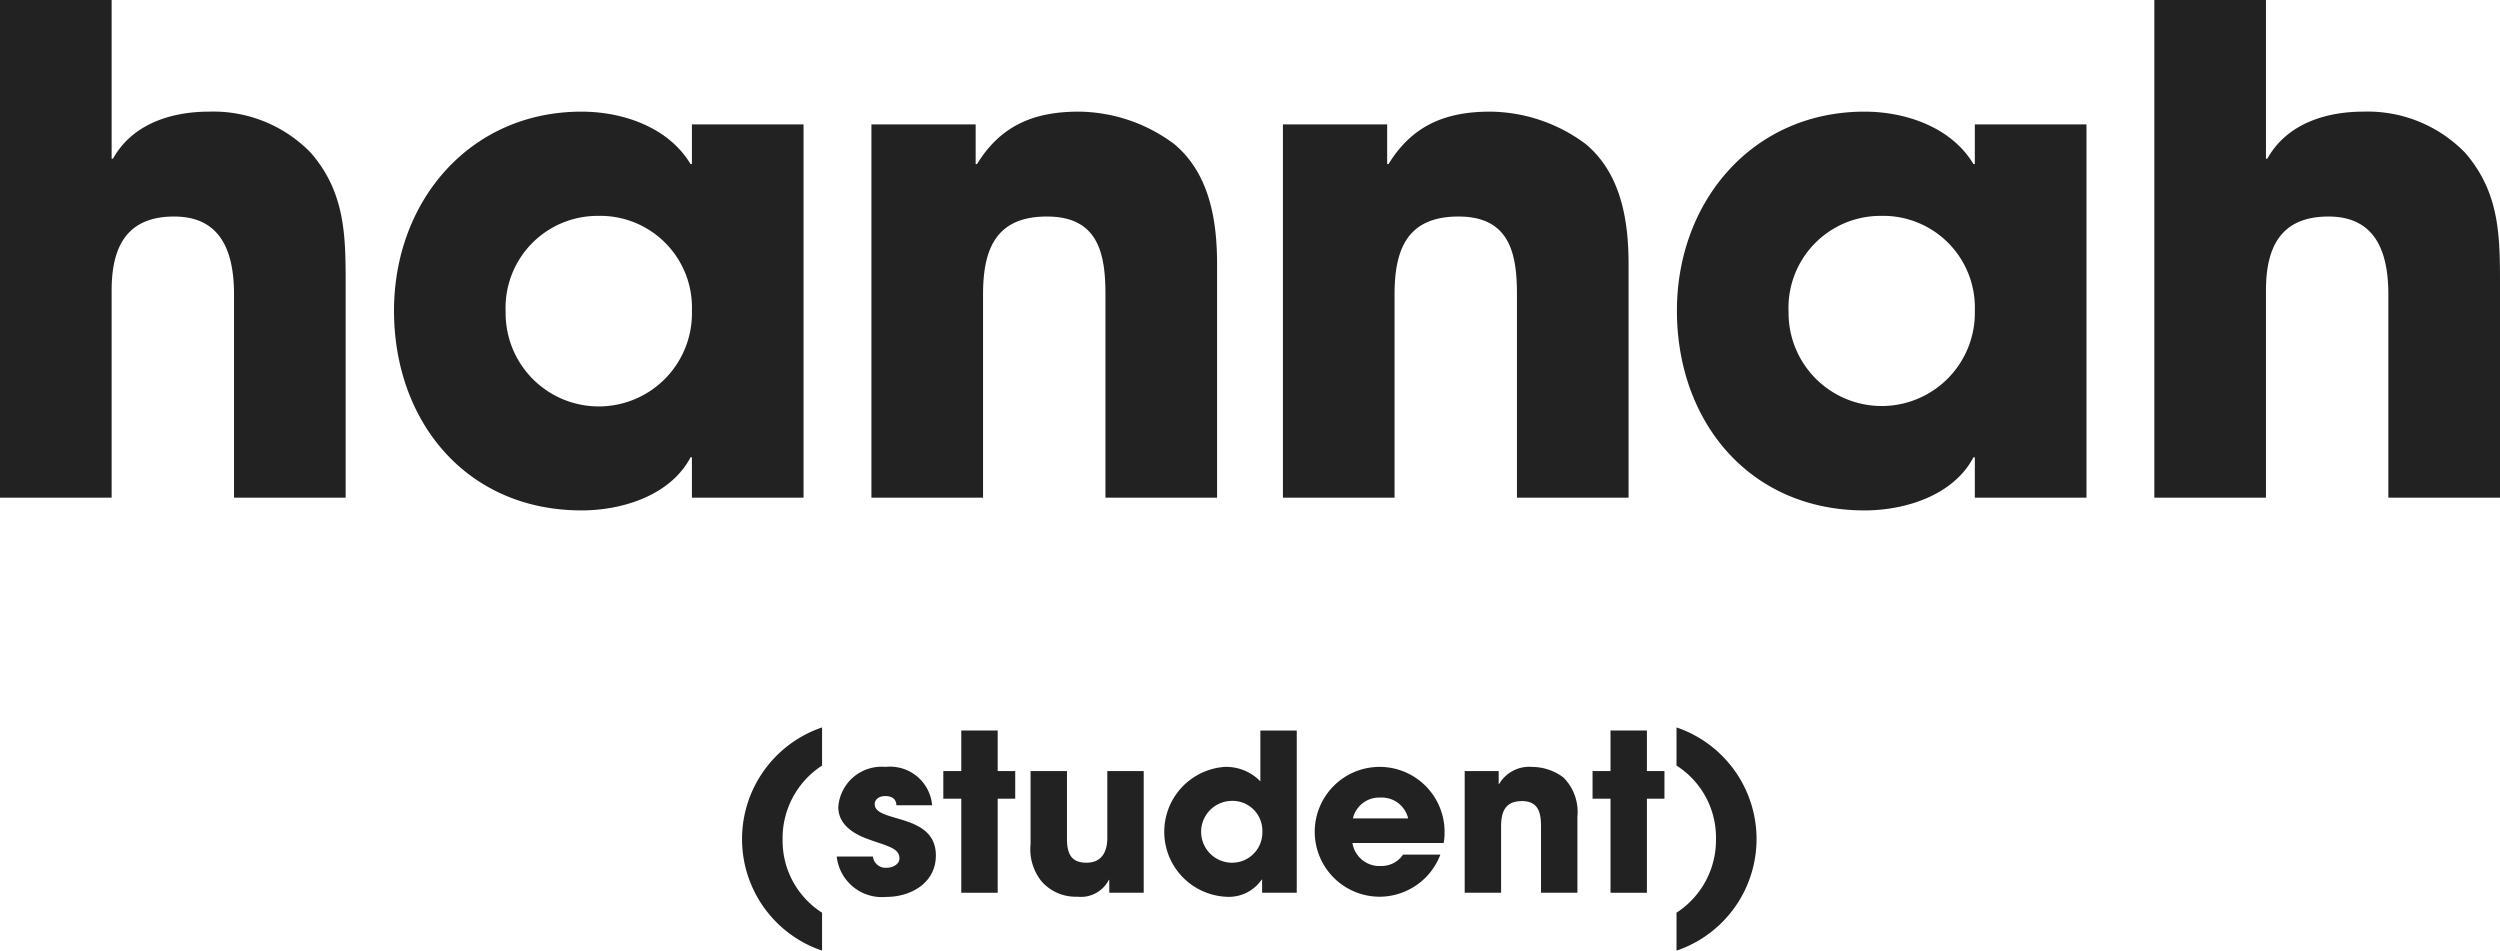
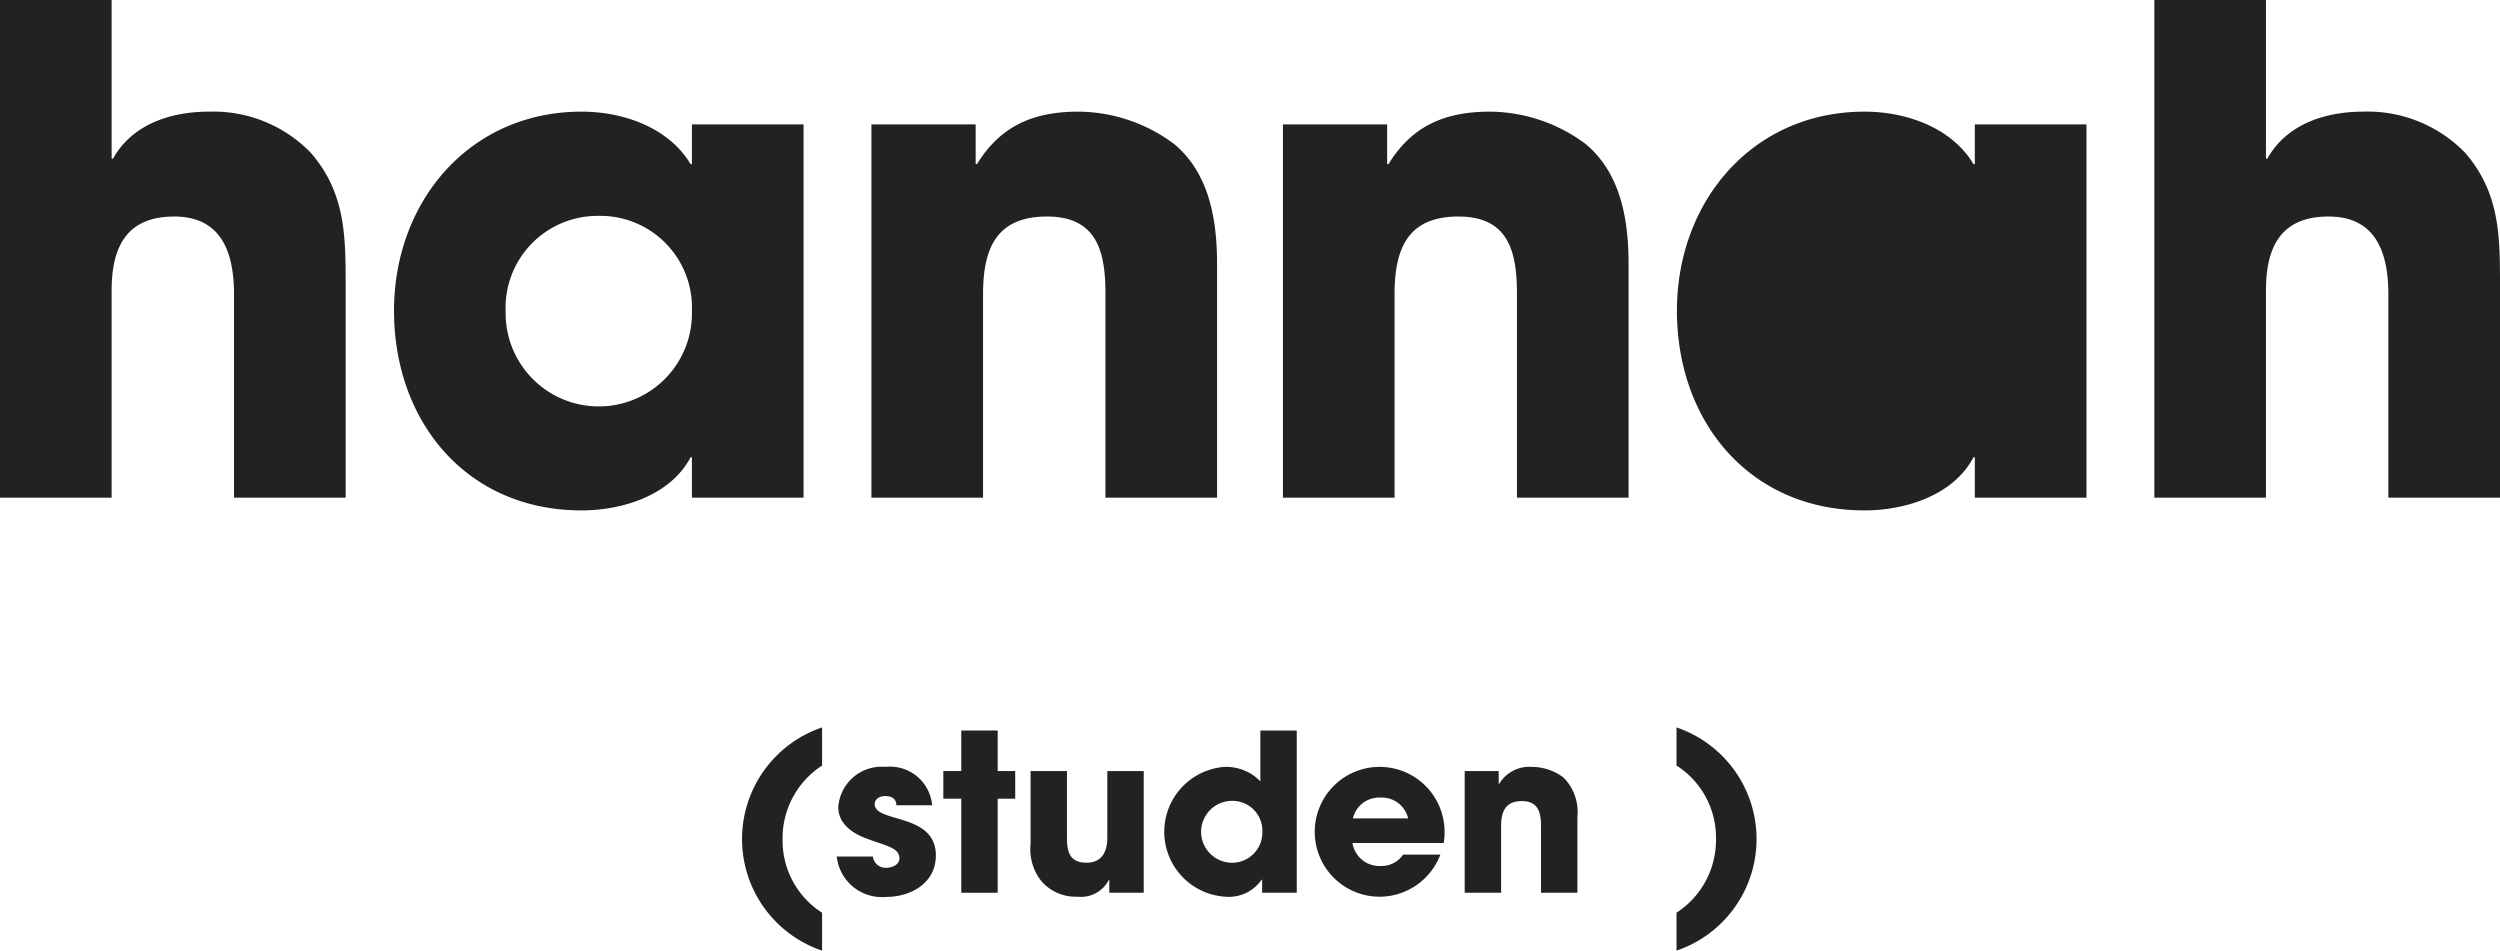
<svg xmlns="http://www.w3.org/2000/svg" id="レイヤー_1" data-name="レイヤー 1" viewBox="0 0 171.029 65.034">
  <defs>
    <style>.cls-1{fill:#222;}</style>
  </defs>
  <title>txt_name_02</title>
  <path class="cls-1" d="M50.764,57.399a8.065,8.065,0,0,1,5.475-7.635V52.374a5.918,5.918,0,0,0-2.7,5.056,5.839,5.839,0,0,0,2.7,5.01v2.595A8.06,8.06,0,0,1,50.764,57.399Z" />
  <path class="cls-1" d="M60.634,61.359a3.11,3.11,0,0,1-3.391-2.76h2.475a.87.87,0,0,0,.945.765c.375,0,.87-.21.87-.645,0-.601-.675-.78-1.125-.961-.36-.119-.72-.239-1.08-.375-.989-.359-1.979-1.004-1.979-2.174a2.97,2.97,0,0,1,3.225-2.745,2.892,2.892,0,0,1,3.195,2.624H61.324c-.016-.465-.346-.629-.78-.629-.329,0-.704.18-.704.555,0,1.305,4.184.57,4.184,3.51C64.023,60.399,62.329,61.359,60.634,61.359Z" />
  <path class="cls-1" d="M68.253,54.64v6.435H65.763V54.64H64.534V52.749h1.229V49.975h2.49V52.749h1.2v1.891Z" />
  <path class="cls-1" d="M75.888,61.074v-.885h-.029a2.142,2.142,0,0,1-2.16,1.155A3.101,3.101,0,0,1,71.253,60.294a3.519,3.519,0,0,1-.75-2.564V52.749h2.49v4.605c0,.945.21,1.665,1.335,1.665,1.035,0,1.425-.735,1.425-1.695V52.749h2.49v8.325Z" />
  <path class="cls-1" d="M86.343,61.074V60.175H86.314a2.73,2.73,0,0,1-2.49,1.17,4.45,4.45,0,0,1-.045-8.88,3.248,3.248,0,0,1,2.444.989V49.975h2.49V61.074ZM84.258,54.79a2.115,2.115,0,0,0-.03,4.229A2.069,2.069,0,0,0,86.359,56.874,2.038,2.038,0,0,0,84.258,54.79Z" />
  <path class="cls-1" d="M98.763,57.669H92.523a1.867,1.867,0,0,0,1.95,1.575,1.783,1.783,0,0,0,1.515-.78h2.551a4.465,4.465,0,0,1-4.065,2.881,4.441,4.441,0,1,1,4.35-4.336A3.275,3.275,0,0,1,98.763,57.669Zm-4.32-3.104a1.846,1.846,0,0,0-1.89,1.425H96.334A1.848,1.848,0,0,0,94.443,54.564Z" />
  <path class="cls-1" d="M105.423,61.074V56.529c0-.93-.18-1.725-1.305-1.725-1.156,0-1.426.75-1.426,1.739v4.53h-2.49V52.749h2.326v.886h.029a2.394,2.394,0,0,1,2.266-1.17,3.602,3.602,0,0,1,2.129.72,3.332,3.332,0,0,1,.961,2.685v5.205Z" />
-   <path class="cls-1" d="M112.667,54.64v6.435h-2.489V54.64h-1.229V52.749h1.229V49.975h2.489V52.749h1.201v1.891Z" />
  <path class="cls-1" d="M114.693,65.034V62.439a5.916,5.916,0,0,0,2.7-5.056,5.839,5.839,0,0,0-2.7-5.01V49.765a8.061,8.061,0,0,1,0,15.27Z" />
  <path class="cls-1" d="M16.01,34.044V20.15c0-2.76-.782-5.337-4.094-5.337S7.637,16.977,7.637,19.874V34.044H0V0H7.637V10.857H7.729c1.334-2.392,4.002-3.22,6.579-3.22a9.294,9.294,0,0,1,6.947,2.806C23.693,13.25,23.647,16.286,23.647,19.782V34.044Z" />
  <path class="cls-1" d="M47.335,34.044V31.284h-.092c-1.38,2.622-4.692,3.634-7.453,3.634-7.867,0-12.835-6.072-12.835-13.663,0-7.453,5.153-13.617,12.835-13.617,2.807,0,5.935,1.058,7.453,3.588h.092V8.511h7.637V34.044ZM40.895,14.769a6.291,6.291,0,0,0-6.303,6.578,6.373,6.373,0,1,0,12.743-.092A6.273,6.273,0,0,0,40.895,14.769Z" />
  <path class="cls-1" d="M75.625,34.044V20.104c0-2.853-.551-5.291-4.002-5.291-3.543,0-4.371,2.301-4.371,5.337V34.044H59.615V8.511h7.131v2.715h.092c1.611-2.622,3.865-3.588,6.947-3.588a11.065,11.065,0,0,1,6.533,2.208c2.438,2.024,2.944,5.244,2.944,8.234V34.044Z" />
  <path class="cls-1" d="M103.777,34.044V20.104c0-2.853-.553-5.291-4.003-5.291-3.542,0-4.37,2.301-4.37,5.337V34.044H87.767V8.511H94.898v2.715h.092C96.599,8.604,98.854,7.638,101.936,7.638a11.063,11.063,0,0,1,6.533,2.208c2.438,2.024,2.944,5.244,2.944,8.234V34.044Z" />
-   <path class="cls-1" d="M135.101,34.044V31.284h-.092c-1.38,2.622-4.691,3.634-7.453,3.634-7.866,0-12.835-6.072-12.835-13.663,0-7.453,5.153-13.617,12.835-13.617,2.807,0,5.936,1.058,7.453,3.588h.092V8.511h7.638V34.044Zm-6.439-19.275a6.291,6.291,0,0,0-6.303,6.578,6.372,6.372,0,1,0,12.742-.092A6.273,6.273,0,0,0,128.662,14.769Z" />
+   <path class="cls-1" d="M135.101,34.044V31.284h-.092c-1.38,2.622-4.691,3.634-7.453,3.634-7.866,0-12.835-6.072-12.835-13.663,0-7.453,5.153-13.617,12.835-13.617,2.807,0,5.936,1.058,7.453,3.588h.092V8.511h7.638V34.044Zm-6.439-19.275A6.273,6.273,0,0,0,128.662,14.769Z" />
  <path class="cls-1" d="M163.391,34.044V20.15c0-2.76-.782-5.337-4.095-5.337s-4.278,2.163-4.278,5.061V34.044h-7.637V0h7.637V10.857h.093c1.334-2.392,4.002-3.22,6.578-3.22a9.296,9.296,0,0,1,6.947,2.806c2.438,2.807,2.393,5.843,2.393,9.339V34.044Z" />
</svg>